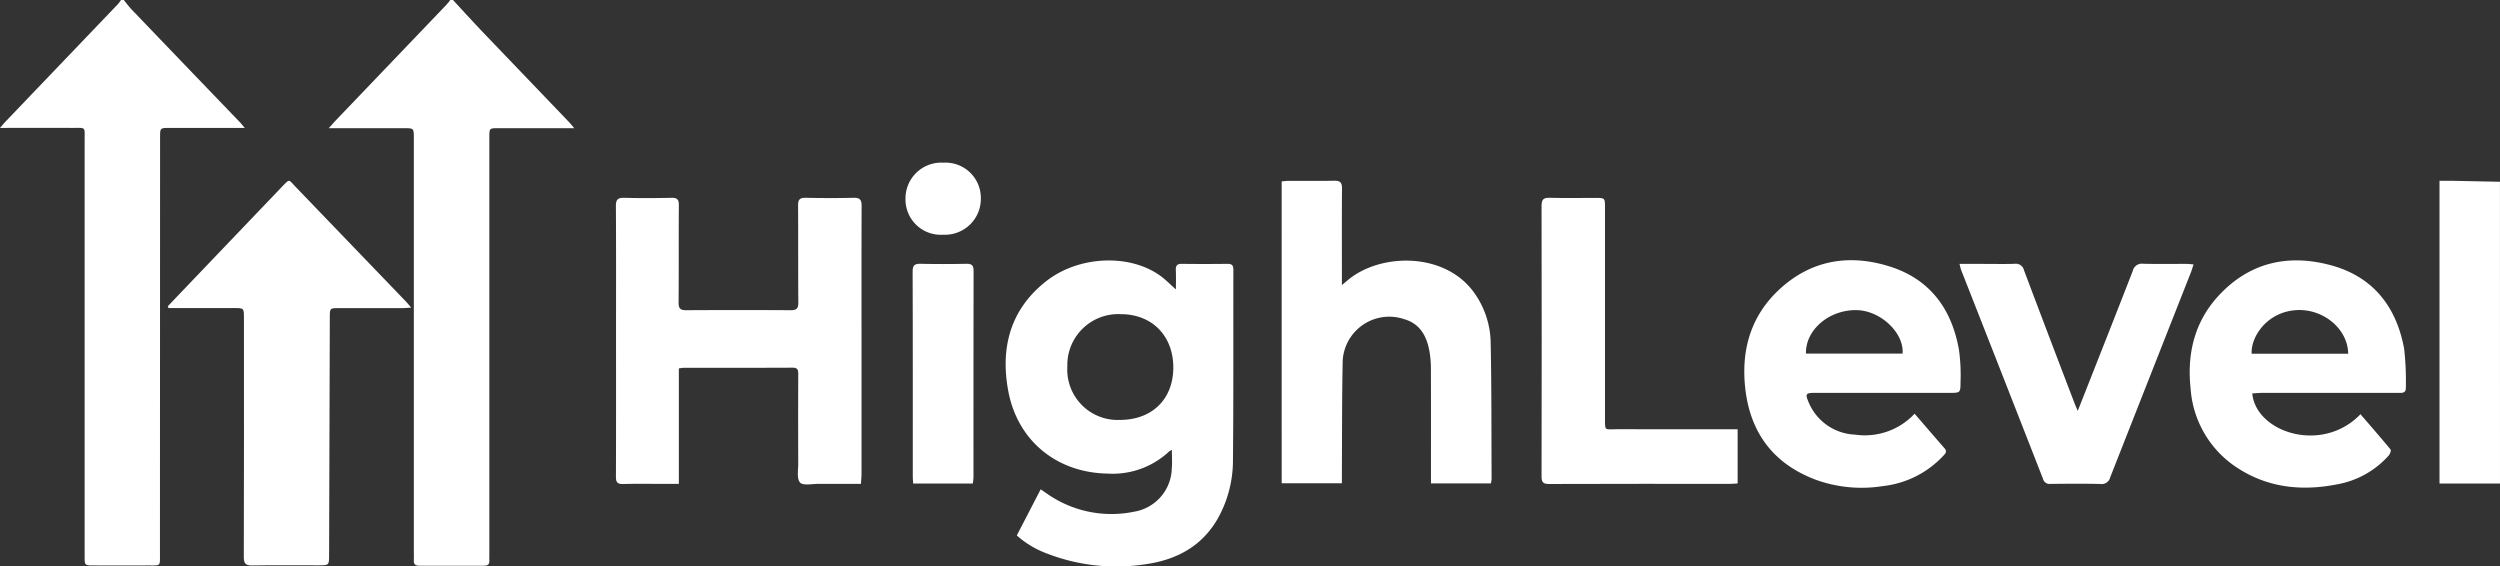
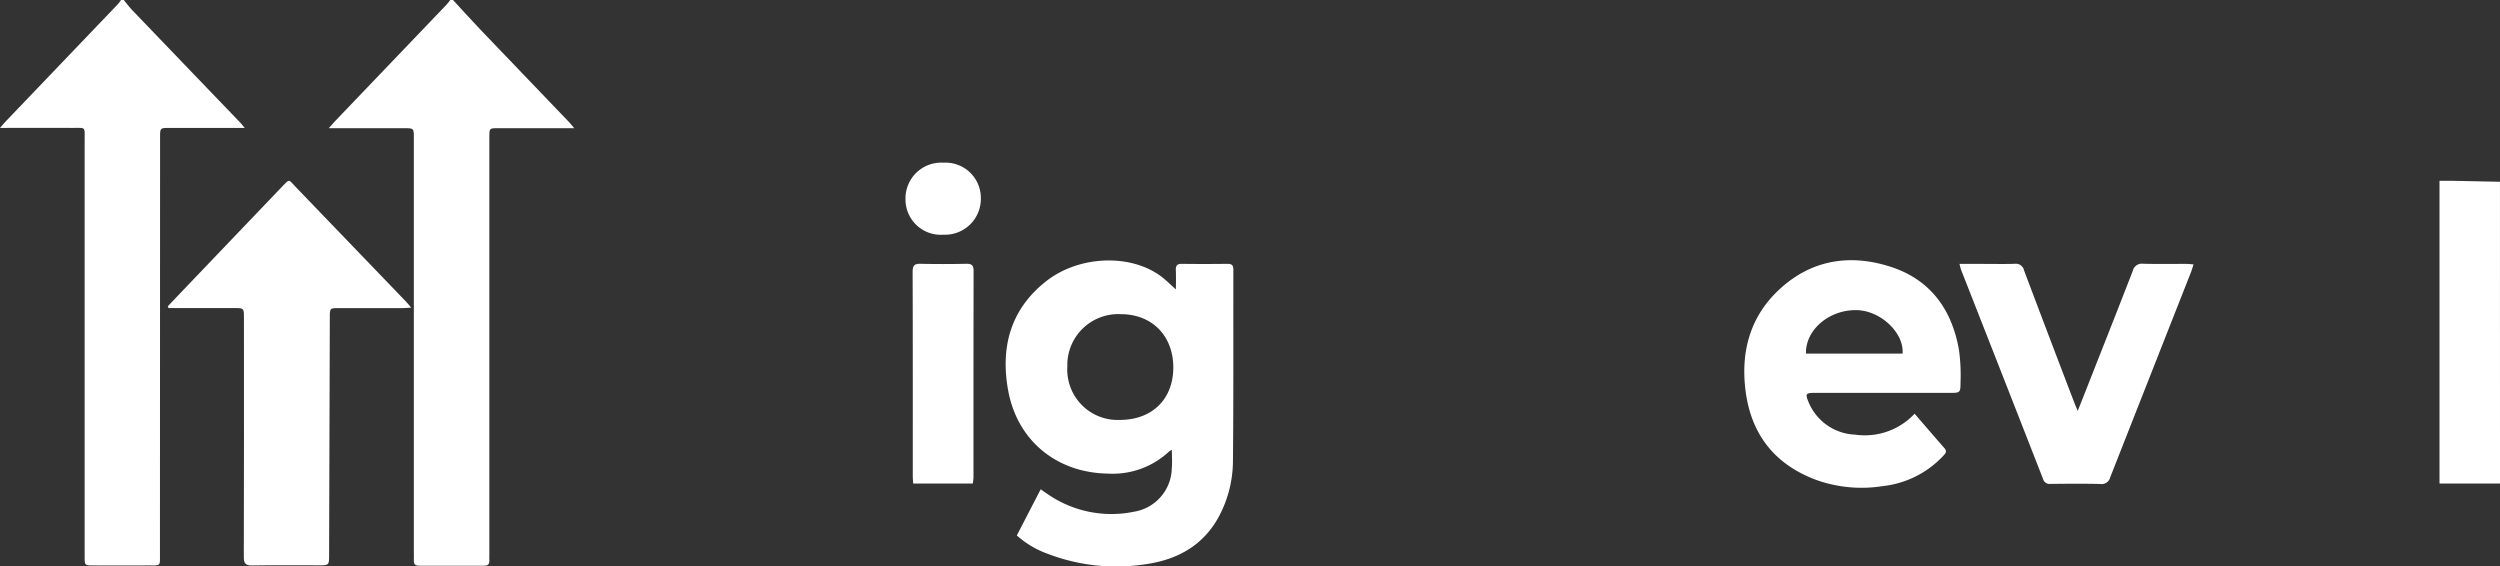
<svg xmlns="http://www.w3.org/2000/svg" width="353.467" height="80.083" viewBox="0 0 353.467 80.083">
  <rect x="0" y="0" width="353.467" height="80.083" fill="#333333" stroke="none" />
  <g id="GZoFMg.tif" transform="translate(281.287 697.933)">
    <g id="Group_3669" data-name="Group 3669" transform="translate(-281.287 -697.933)">
      <path id="Path_26824" data-name="Path 26824" d="M-263.789-697.933c.4.484.778,1,1.213,1.449q7.581,7.905,15.177,15.8c.195.2.367.426.719.838h-1.169q-4.721,0-9.442,0c-1.36,0-1.363,0-1.363,1.344q-.009,29.413-.018,58.826c0,1.85.16,1.684-1.7,1.688q-3.815.008-7.63,0c-1.315,0-1.318,0-1.318-1.3q0-29.413,0-58.826c0-1.949.216-1.728-1.725-1.734-3.333-.011-6.667,0-10.244,0,.379-.43.608-.708.856-.968q7.9-8.258,15.8-16.514a6.429,6.429,0,0,0,.457-.6Z" transform="translate(281.287 697.933)" fill="#fff" />
      <path id="Path_26825" data-name="Path 26825" d="M-20.175-697.933c1.288,1.395,2.557,2.808,3.868,4.18q6.281,6.578,12.586,13.133c.188.2.351.417.68.811H-4.258q-4.768,0-9.536,0c-1.24,0-1.244,0-1.244,1.276q0,29.411,0,58.821c0,.349-.017.7,0,1.047.024.537-.236.718-.752.716q-4.577-.017-9.155,0c-.585,0-.807-.23-.767-.791.022-.316,0-.634,0-.951q0-29.363,0-58.726c0-1.392,0-1.393-1.4-1.394H-37.739c.4-.452.615-.708.845-.948q7.9-8.257,15.8-16.512c.2-.2.356-.442.533-.664Z" transform="translate(84.224 697.933)" fill="#fff" />
      <path id="Path_26826" data-name="Path 26826" d="M1534.378-521.2h-8.551V-564c.613,0,1.209-.009,1.8,0q3.374.063,6.748.137Z" transform="translate(-1180.912 589.563)" fill="#fff" />
      <path id="Path_26827" data-name="Path 26827" d="M487.751-500.888c0-.955.03-1.829-.01-2.7-.029-.633.156-.921.846-.912,2.161.03,4.323.026,6.484,0,.636-.007.807.254.805.853-.02,8.978.027,17.956-.058,26.934a16.821,16.821,0,0,1-2.04,8.036c-2.22,4.03-5.845,6-10.23,6.635a27.109,27.109,0,0,1-13.956-1.473,13.414,13.414,0,0,1-4.336-2.582l3.378-6.527c.39.27.664.47.948.655a15.839,15.839,0,0,0,12.252,2.514,6.364,6.364,0,0,0,5.336-6.108c.077-.843.012-1.7.012-2.626a1.8,1.8,0,0,0-.392.215,11.634,11.634,0,0,1-8.632,3.13c-7.233-.1-12.82-4.631-14.12-11.738-1.114-6.09.3-11.5,5.4-15.485,4.587-3.582,11.738-3.881,16.082-.763C486.283-502.282,486.944-501.6,487.751-500.888Zm-.367,11.042c0-4.47-3-7.53-7.4-7.538a7.2,7.2,0,0,0-7.582,7.4,7.125,7.125,0,0,0,7.4,7.552C484.379-482.424,487.38-485.358,487.384-489.847Z" transform="translate(-321.494 541.804)" fill="#fff" />
-       <path id="Path_26828" data-name="Path 26828" d="M209.586-510.984c-2.035,0-4,.01-5.964,0-.915-.007-2.215.286-2.644-.187-.492-.542-.254-1.782-.258-2.719q-.026-6.282,0-12.565c0-.569-.027-.958-.784-.954-5.15.025-10.3.013-15.45.018a5.259,5.259,0,0,0-.646.09v16.321h-1.966c-1.971,0-3.943-.035-5.912.017-.8.021-1.022-.237-1.019-1.022.027-6.853.015-13.707.015-20.561,0-5.9.019-11.8-.02-17.705-.006-.927.279-1.2,1.189-1.176,2.224.057,4.451.045,6.675,0,.777-.014,1.042.215,1.036,1.019-.034,4.6.006,9.2-.036,13.8-.008.857.271,1.076,1.084,1.071q7.391-.043,14.783,0c.853.006,1.067-.284,1.061-1.1-.036-4.569,0-9.138-.034-13.707-.007-.835.244-1.105,1.083-1.087,2.256.048,4.515.056,6.771,0,.9-.023,1.132.306,1.129,1.149-.025,6.473-.013,12.946-.013,19.419q0,9.233,0,18.467C209.661-511.96,209.616-511.523,209.586-510.984Z" transform="translate(-87.859 579.395)" fill="#fff" />
      <path id="Path_26829" data-name="Path 26829" d="M-157.022-546.237q.679-.714,1.357-1.428,7.4-7.748,14.809-15.494c1.119-1.169.915-1,1.85-.031q7.83,8.132,15.653,16.271c.215.223.407.468.75.865-.511.032-.839.07-1.167.071-3.021,0-6.041,0-9.062,0-1.269,0-1.274.007-1.278,1.273q-.05,16.8-.1,33.6c0,1.49,0,1.491-1.531,1.491-3.116,0-6.232-.031-9.348.019-.924.015-1.182-.279-1.18-1.19q.041-16.9.018-33.8c0-1.4,0-1.4-1.417-1.4q-4.1,0-8.2,0H-156.9Z" transform="translate(180.74 589.546)" fill="#fff" />
-       <path id="Path_26830" data-name="Path 26830" d="M668.133-563.962c.328-.028.637-.077.947-.078,2.162-.007,4.324.026,6.485-.019.823-.017,1.1.239,1.1,1.08-.036,4.125-.016,8.25-.016,12.375v1.291c.392-.324.614-.5.833-.689,4.625-3.9,14.01-4.062,18.077,2.08a12.416,12.416,0,0,1,2.121,6.625c.138,6.469.1,12.942.134,19.414a3.969,3.969,0,0,1-.1.615h-8.472v-1.163c0-5.045.011-10.091-.01-15.136a13.68,13.68,0,0,0-.237-2.552c-.4-2.044-1.347-3.724-3.5-4.354a6.578,6.578,0,0,0-6.516,1.29,6.559,6.559,0,0,0-2.225,4.991c-.1,5.138-.079,10.278-.106,15.418,0,.47,0,.94,0,1.49h-8.512Z" transform="translate(-486.922 589.612)" fill="#fff" />
      <path id="Path_26831" data-name="Path 26831" d="M1034.919-483.469c1.48,1.713,2.837,3.3,4.22,4.873.441.5.1.79-.205,1.119a13.725,13.725,0,0,1-8.516,4.244,19.047,19.047,0,0,1-9.387-.867c-5.955-2.21-9.294-6.531-10.037-12.8-.64-5.4.677-10.264,4.714-14.058,4.529-4.256,9.982-5.152,15.773-3.3,5.688,1.82,8.734,6.079,9.721,11.837a26.429,26.429,0,0,1,.209,4.539c-.005,1.465-.063,1.467-1.557,1.468q-3.813,0-7.627,0-5.768,0-11.536,0c-1.123,0-1.242.172-.8,1.22a7.447,7.447,0,0,0,6.627,4.685A9.621,9.621,0,0,0,1034.919-483.469Zm-1.7-8.5c.221-2.943-3.109-6.075-6.475-6.145-3.887-.082-7.267,2.772-7.187,6.145Z" transform="translate(-764.219 541.962)" fill="#fff" />
-       <path id="Path_26832" data-name="Path 26832" d="M1349.645-486.246c.488,5.478,9.831,8.621,15.3,2.945,1.43,1.66,2.867,3.3,4.252,4.986.108.131-.072.637-.257.846a12.742,12.742,0,0,1-7.259,4.074c-5.052,1-9.889.5-14.261-2.4a14.54,14.54,0,0,1-6.49-11.12c-.533-4.932.543-9.449,3.956-13.146,4.368-4.731,9.887-5.948,15.946-4.285,5.923,1.626,9.2,5.871,10.286,11.78a40.283,40.283,0,0,1,.242,5.48c.026.6-.271.783-.806.766-.317-.01-.636,0-.954,0q-9.3,0-18.6,0C1350.572-486.315,1350.136-486.272,1349.645-486.246Zm13.564-5.611c-.05-3.566-3.621-6.451-7.442-6.157-4.122.317-6.348,3.836-6.207,6.157Z" transform="translate(-1031.205 541.868)" fill="#fff" />
-       <path id="Path_26833" data-name="Path 26833" d="M888.375-518.7v7.662c-.343.02-.676.056-1.01.056-8.548,0-17.1-.009-25.643.021-.842,0-1.072-.233-1.07-1.069q.038-19.124,0-38.247c0-.855.219-1.173,1.116-1.149,2.159.057,4.321.017,6.482.018,1.364,0,1.37,0,1.37,1.35q0,14.795,0,29.589c0,2.134-.137,1.756,1.778,1.763,5.243.018,10.486.006,15.729.006Z" transform="translate(-642.696 579.391)" fill="#fff" />
      <path id="Path_26834" data-name="Path 26834" d="M1170.24-502.522h3.428c1.462,0,2.926.036,4.386-.014a1.178,1.178,0,0,1,1.31.923q3.553,9.429,7.16,18.838c.108.283.233.559.434,1.038.366-.924.655-1.648.94-2.373,2.287-5.809,4.587-11.613,6.845-17.433a1.31,1.31,0,0,1,1.462-1c2.033.053,4.068.015,6.1.021.3,0,.606.039,1.025.068-.142.441-.229.77-.353,1.084q-5.716,14.506-11.425,29.015a1.239,1.239,0,0,1-1.382.95c-2.351-.058-4.7-.036-7.056-.011a.954.954,0,0,1-1.059-.7q-5.778-14.788-11.588-29.563C1170.383-501.9,1170.343-502.139,1170.24-502.522Z" transform="translate(-893.194 539.834)" fill="#fff" />
      <path id="Path_26835" data-name="Path 26835" d="M403.269-471.466h-8.432c-.02-.361-.054-.7-.054-1.031,0-9.64.01-19.281-.022-28.921,0-.9.285-1.133,1.137-1.113,2.159.049,4.321.042,6.481,0,.75-.014,1,.252,1,.985q-.022,14.6-.014,29.207A8.476,8.476,0,0,1,403.269-471.466Z" transform="translate(-265.727 539.828)" fill="#fff" />
      <path id="Path_26836" data-name="Path 26836" d="M394.806-567.23a4.989,4.989,0,0,1-5.326-5.094,5.055,5.055,0,0,1,5.369-5.087,4.987,4.987,0,0,1,5.283,4.951A5.076,5.076,0,0,1,394.806-567.23Z" transform="translate(-261.454 600.414)" fill="#fff" />
    </g>
  </g>
</svg>